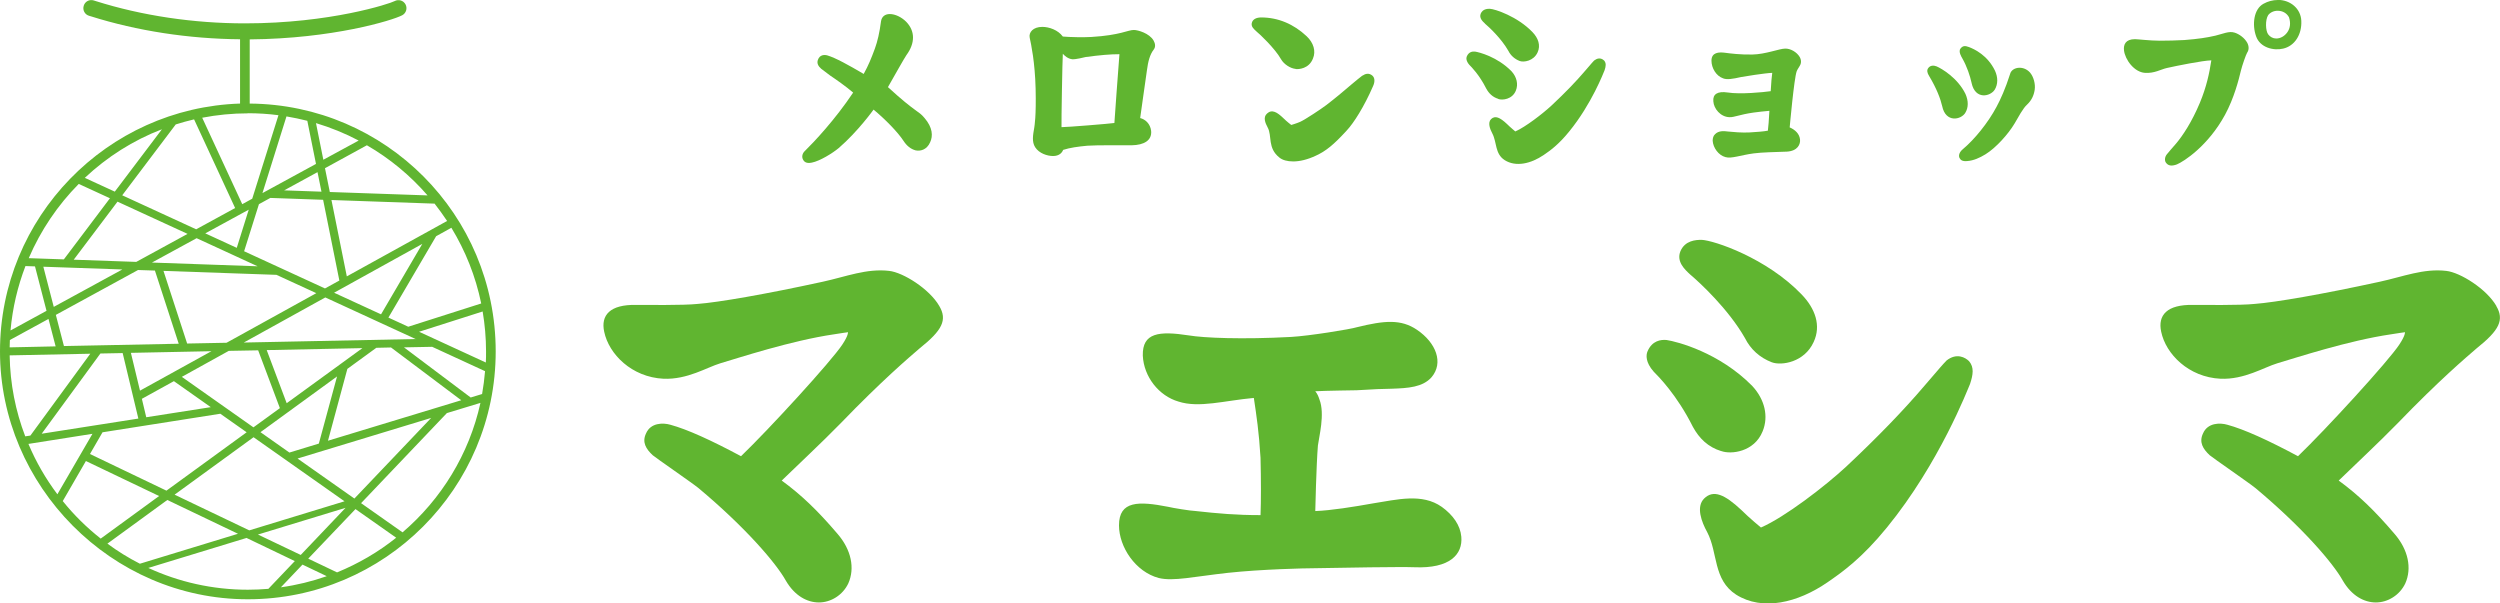
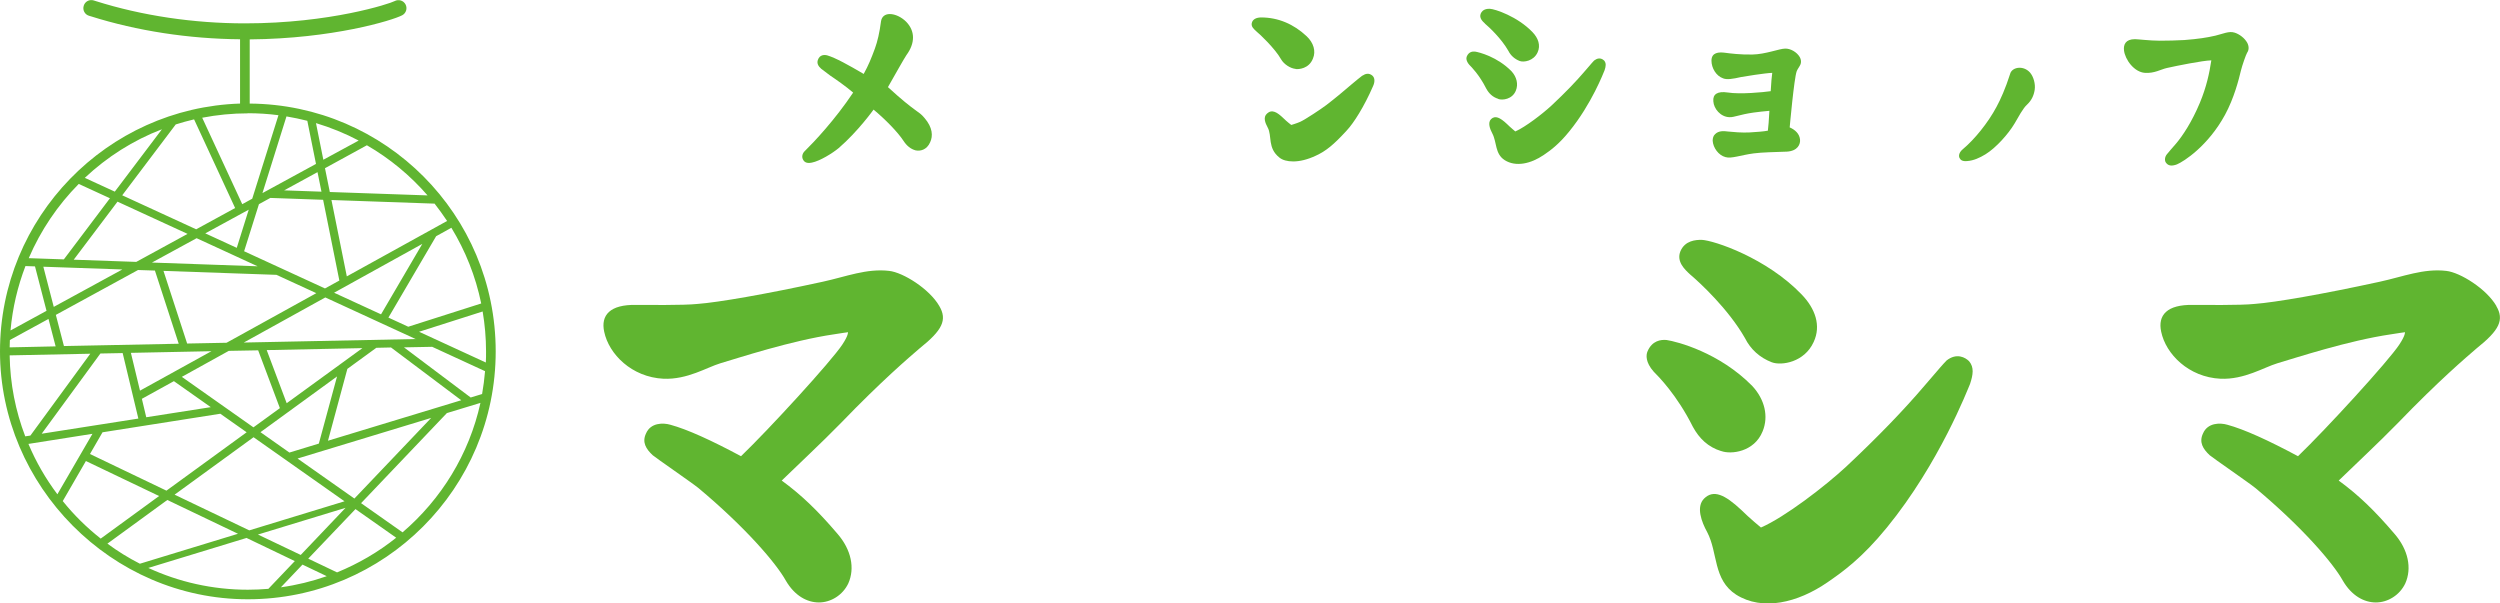
<svg xmlns="http://www.w3.org/2000/svg" id="b" viewBox="0 0 227.86 55">
  <defs>
    <style>.d{fill:#60b530;stroke-width:0px;}</style>
  </defs>
  <g id="c">
    <path class="d" d="M22.76,9.44V3.59c7.56-.06,13.01-1.73,13.9-2.2.36-.19.49-.64.3-.99-.19-.36-.64-.49-.99-.3-.45.24-5.86,2.03-13.65,2.03-4.68,0-9.38-.7-13.59-2.03-.08-.03-.14-.04-.19-.06-.39-.12-.8.1-.91.49-.12.39.1.8.49.91.04.01.1.03.17.05,4.22,1.33,8.91,2.05,13.59,2.09v5.86C9.75,9.83,0,19.81,0,32.03s10.13,22.59,22.59,22.59,22.59-10.13,22.59-22.59-10.04-22.5-22.42-22.59ZM43.95,35.91l-1.05.32-6.08-4.57,2.57-.05,4.82,2.22c-.06.71-.15,1.4-.27,2.09ZM28.1,50.91l4.3-4.51,3.71,2.61c-1.62,1.3-3.44,2.36-5.39,3.16l-2.62-1.25ZM29.77,52.52c-1.34.47-2.73.81-4.17,1.01l1.97-2.07,2.2,1.05ZM15.92,45.08l7.19-5.23,8.29,5.84-8.68,2.65-6.8-3.25ZM21.69,48.65l-8.94,2.73c-1.04-.53-2.03-1.14-2.96-1.83l5.46-3.98,6.44,3.08ZM16.02,11.34c.55-.17,1.1-.33,1.67-.46l3.74,8.08-3.55,1.94-6.74-3.1,4.87-6.45ZM10.47,17.47l-2.74-1.26c2.02-1.9,4.4-3.42,7.03-4.43l-4.3,5.69ZM22.59,10.32c.94,0,1.87.06,2.79.18l-2.39,7.61-.91.5-3.65-7.88c1.35-.26,2.74-.4,4.17-.4ZM28.8,14.94l-4.88,2.66,2.19-6.99c.64.11,1.27.24,1.9.4l.79,3.93ZM28.8,11.22c1.36.41,2.66.94,3.89,1.59l-3.22,1.75-.67-3.34ZM40.75,20.14l-9.14,5.05-1.4-6.96,9.4.33c.4.51.78,1.04,1.14,1.58ZM22.22,31.22l7.43-4.11,8.23,3.79-15.66.32ZM26.38,41.25l-2.64-1.86,6.98-5.08-1.66,6.12-2.69.82ZM3.8,39.53l5.35-7.31,2.03-.04,1.43,5.97-8.81,1.38ZM5.83,31.55l-.74-2.85,7.49-4.09,1.54.05,2.17,6.67-10.46.21ZM22.67,19.11l-1.09,3.48-2.87-1.32,3.96-2.16ZM23.48,24.27l-9.63-.34,4.07-2.22,5.56,2.56ZM12.76,35.61l-.83-3.45,7.34-.15-6.52,3.6ZM17.06,31.32l-2.16-6.63,10.3.36,3.63,1.67-8.18,4.52-3.59.07ZM13.33,38.03l-.4-1.68,2.92-1.61,3.36,2.37-5.88.92ZM16.57,34.35l4.28-2.37,2.68-.05,1.98,5.27-2.41,1.75-6.54-4.61ZM26.13,36.75l-1.82-4.84,8.72-.18-6.9,5.02ZM38.49,22.23l-3.76,6.42-4.28-1.97,8.04-4.45ZM35.4,28.95l4.35-7.42,1.39-.77c1.28,2.1,2.21,4.42,2.72,6.9l-6.65,2.12-1.8-.83ZM30.93,25.57l-1.31.72-7.37-3.39,1.35-4.29,1.04-.57,4.81.17,1.48,7.36ZM25.9,17.35l3.04-1.66.36,1.78-3.4-.12ZM17.09,21.32l-4.67,2.55-5.7-.2,3.99-5.29,6.39,2.94ZM11.15,24.56l-6.25,3.41-.95-3.66,7.2.25ZM3.19,24.28l1.05,4.05-3.28,1.79c.18-2.05.65-4.02,1.36-5.87l.87.03ZM.9,30.99l3.52-1.92.65,2.5-4.19.09c0-.22.01-.45.02-.67ZM8.23,32.24l-5.46,7.46-.47.07c-.88-2.3-1.38-4.78-1.42-7.38l7.35-.15ZM8.42,39.55l-3.19,5.5c-1.06-1.41-1.95-2.95-2.64-4.59l5.83-.92ZM9.35,39.4l10.73-1.69,2.4,1.69-7.31,5.32-6.97-3.34,1.15-1.99ZM31.51,46.27l-4.1,4.31-3.9-1.86,8-2.44ZM27.13,41.79l12.17-3.7-7,7.35-5.17-3.64ZM29.89,40.18l1.77-6.56,2.64-1.92,1.34-.03,6.4,4.81-12.15,3.69ZM38.19,30.24l5.8-1.85c.2,1.18.31,2.4.31,3.64,0,.34,0,.67-.02,1.01l-6.08-2.8ZM38.98,17.81l-8.92-.31-.44-2.17,3.82-2.09c2.09,1.21,3.96,2.76,5.53,4.57ZM7.17,16.76l2.85,1.31-4.2,5.57-3.2-.11c1.09-2.54,2.64-4.83,4.56-6.77ZM5.72,45.67l2.11-3.65,6.67,3.19-5.32,3.88c-1.28-1.01-2.44-2.15-3.46-3.42ZM13.53,51.76l8.94-2.73,4.4,2.11-2.41,2.53c-.62.05-1.24.08-1.87.08-3.23,0-6.3-.71-9.06-1.98ZM36.69,48.52l-3.78-2.66,7.82-8.21,3.06-.93c-1.03,4.68-3.58,8.79-7.1,11.8Z" />
-     <path class="d" d="M80.92,7.96c.48-.84,1.53-2.71,1.69-2.93.82-1.11.8-2.21-.02-3.05-.42-.42-1-.7-1.49-.7-.44,0-.74.24-.8.66-.14,1.06-.32,1.83-.56,2.49-.34.92-.58,1.51-1.02,2.31-1.39-.82-2.57-1.47-3.31-1.69-.28-.08-.7-.06-.86.4-.12.3.02.58.3.82.02.02.64.48.82.62.48.32,1.43.98,2.09,1.55-1.65,2.47-3.56,4.5-4.4,5.32-.24.22-.32.56-.14.84.2.32.58.26.78.22.72-.14,1.89-.86,2.45-1.33,1.77-1.53,3.17-3.5,3.17-3.5,1.04.86,2.21,2.05,2.73,2.85.3.46.66.74,1.08.86.42.1,1.04-.02,1.35-.74.26-.56.24-1.33-.52-2.21-.58-.7-.72-.42-3.33-2.81Z" />
-     <path class="d" d="M103.36,2.73c-.58,0-1.23.48-3.9.64-.68.04-1.93.02-2.59-.04-.44-.6-1.25-.88-1.87-.88-.84,0-1.25.5-1.15.98.14.64.48,2.25.54,4.64.06,2.57-.1,3.37-.12,3.54-.12.7-.24,1.31.08,1.81.36.56,1.1.8,1.63.8.56,0,.82-.3.92-.56.62-.2,1.35-.3,2.21-.38.74-.06,3.54-.04,4.04-.04,1.12-.02,1.85-.44,1.77-1.31-.08-.66-.54-1.06-1-1.17.08-.66.44-3.05.62-4.38.1-.76.26-1.41.62-1.87.18-.24.14-.54-.02-.82-.38-.66-1.43-.96-1.79-.96ZM101.57,11.21c-.36.06-4.28.38-4.82.38-.02-.48.08-6.13.12-6.69.14.16.46.46.86.5.36.02,1.02-.16,1.21-.2,1.33-.18,2.27-.26,3.09-.26-.08,1.12-.46,6.03-.46,6.27Z" />
+     <path class="d" d="M80.92,7.96c.48-.84,1.53-2.71,1.69-2.93.82-1.11.8-2.21-.02-3.05-.42-.42-1-.7-1.49-.7-.44,0-.74.24-.8.66-.14,1.06-.32,1.83-.56,2.49-.34.92-.58,1.51-1.02,2.31-1.39-.82-2.57-1.47-3.31-1.69-.28-.08-.7-.06-.86.4-.12.3.02.58.3.82.02.02.64.48.82.62.48.32,1.43.98,2.09,1.55-1.65,2.47-3.56,4.5-4.4,5.32-.24.22-.32.56-.14.84.2.32.58.26.78.22.72-.14,1.89-.86,2.45-1.33,1.77-1.53,3.17-3.5,3.17-3.5,1.04.86,2.21,2.05,2.73,2.85.3.46.66.74,1.08.86.42.1,1.04-.02,1.35-.74.26-.56.24-1.33-.52-2.21-.58-.7-.72-.42-3.33-2.81" />
    <path class="d" d="M118.08,6.29c.28.04,1.23-.02,1.59-.96.28-.66.06-1.43-.58-2.03-1.17-1.1-2.59-1.71-4.14-1.71-.4,0-.78.14-.86.52-.06.32.16.52.52.84.12.08,1.59,1.45,2.15,2.45.26.46.86.84,1.33.88Z" />
    <path class="d" d="M124.17,6.89c-.28.2-.56.46-.96.78-.56.48-1.49,1.27-2.33,1.91-.42.32-1.93,1.33-2.39,1.53-.32.14-.8.28-.8.28,0,0-.42-.32-.72-.62-.56-.54-1.04-.84-1.49-.42-.38.34-.16.86.06,1.27.42.76-.04,1.87,1.08,2.75.52.42,1.75.56,3.31-.18.92-.42,1.63-1,2.81-2.29.64-.68,1.59-2.17,2.41-4.06.18-.4.16-.76-.08-.96-.3-.24-.6-.18-.9.02Z" />
    <path class="d" d="M135.34,2.15c.38.32,1.49,1.35,2.13,2.47.22.44.58.76,1.04.94.38.14,1.27,0,1.63-.78.3-.64.06-1.31-.46-1.85-1.37-1.43-3.42-2.11-3.9-2.13-.22,0-.64.02-.82.44-.16.4.16.7.38.9Z" />
    <path class="d" d="M136.55,9.02c.38.14,1.29.04,1.61-.76.24-.58.08-1.25-.4-1.77-1.29-1.31-2.93-1.73-3.33-1.79-.22-.02-.56.02-.74.44-.06.14-.08.42.24.78.18.18.9.9,1.53,2.15.24.44.58.78,1.1.94Z" />
    <path class="d" d="M145.31,5.5c-.12.12-.22.24-.84.96-.8.94-1.81,1.99-3.05,3.15-.82.76-2.39,1.97-3.31,2.37,0,0-.44-.36-.76-.68-.64-.6-1.08-.8-1.45-.44-.32.32-.1.9.12,1.31.42.8.22,1.85,1.13,2.43,1.02.64,2.39.32,3.56-.48.58-.4,1.33-.92,2.31-2.13,2.05-2.51,3.15-5.4,3.23-5.59.12-.36.16-.64-.04-.88-.14-.14-.48-.34-.88-.02Z" />
    <path class="d" d="M164.03,6.01c.16-.24.16-.54,0-.82-.26-.44-.84-.78-1.33-.76-.5,0-1.79.52-2.99.54-1.1.02-2.03-.1-2.47-.16-.58-.08-1.25-.04-1.25.72,0,.66.42,1.39,1.06,1.61.34.14.86.06,1.65-.12.2-.04,2.17-.36,2.83-.38-.04.32-.1.84-.14,1.67-.68.1-2.79.3-3.92.12-.94-.14-1.37.16-1.31.8.04.68.66,1.43,1.47,1.45.44.02.92-.24,2.19-.42.46-.06.94-.12,1.45-.16-.04.82-.1,1.51-.14,1.81-.42.08-1.02.12-1.67.16-.64.04-1.57-.04-1.93-.08-.44-.06-.9-.08-1.21.24-.16.14-.22.36-.22.6.04.64.54,1.33,1.17,1.49.54.16,1.37-.18,2.57-.34.76-.1,1.91-.12,3.03-.16.98-.06,1.25-.68,1.19-1.13-.06-.5-.44-.86-.94-1.08,0,0,.4-4.48.64-5.12.04-.12.24-.42.26-.46Z" />
-     <path class="d" d="M179.7,7.57c.34,1.55,1.71,1.23,2.11.6.3-.5.3-1.12.02-1.73-.68-1.41-1.89-1.97-2.37-2.15-.36-.14-.56-.12-.76.12-.24.28.08.78.16.92.42.74.7,1.59.84,2.23Z" />
    <path class="d" d="M183.22,6.71c-.44,1.37-.88,2.35-1.25,3.03-.78,1.47-2.03,2.99-3.05,3.84-.32.26-.44.58-.32.82.1.2.28.32.7.28.58-.04,1.15-.3,1.67-.62.94-.58,2.07-1.83,2.65-2.81.32-.54.76-1.39,1.15-1.73.38-.36.6-.8.68-1.33.08-.54-.1-1.19-.42-1.57-.6-.68-1.61-.52-1.81.08Z" />
-     <path class="d" d="M179.12,10.29c.3-.48.3-1.1.02-1.73-.72-1.47-2.17-2.31-2.63-2.51-.26-.1-.58-.12-.78.18-.12.18-.08.42.1.7.68,1.13,1.04,2.09,1.19,2.75.32,1.53,1.71,1.25,2.11.6Z" />
-     <path class="d" d="M207.6,0c-.44,0-.9.12-1.29.34-.9.48-1.06,1.91-.68,2.97.36,1.04,1.61,1.33,2.47,1.12,1.04-.24,1.71-1.27,1.65-2.53-.04-1.08-.96-1.91-2.15-1.91ZM208.47,2.95c-.24.34-.62.56-1,.56-.3,0-.56-.14-.74-.38-.24-.32-.28-1.31,0-1.75.18-.24.5-.4.86-.4.46,0,.84.22,1.04.6.16.5.12.98-.16,1.37Z" />
    <path class="d" d="M203.65,2.97c-.48-.16-1.06.12-1.73.28-.78.18-1.55.3-2.83.4-.64.04-1.63.06-2.25.06-.86,0-2.01-.14-2.25-.14-.86,0-1.06.5-1,1.02.1.86.94,1.99,1.91,2.05.86.06,1.45-.32,1.99-.44.88-.2,3.27-.68,4.06-.7-.18,1.19-.44,2.41-1.04,3.86-.74,1.77-1.57,3.01-2.17,3.72-.44.52-.64.72-.84.98-.2.24-.24.6-.06.8.22.28.56.28.98.12.62-.26,2.83-1.67,4.38-4.52.82-1.51,1.25-3.19,1.45-4.04.12-.48.46-1.45.56-1.61.18-.26.18-.58.02-.9-.24-.44-.72-.8-1.17-.94Z" />
    <path class="d" d="M81.05,24.69c-2.07-.24-3.91.52-6.07.99-5.18,1.13-9.51,1.88-11.39,2.02-1.27.14-4.85.09-5.6.09-2.4-.05-3.25.94-2.92,2.45.42,2.02,2.49,4.14,5.41,4.28,2.17.09,3.95-1.04,5.18-1.41,1.6-.47,6.45-2.07,10.36-2.64.52-.09,1.27-.19,1.27-.19,0,0,.05.28-.52,1.13-.99,1.51-6.68,7.72-9.23,10.17-2.73-1.46-4.9-2.45-6.45-2.87-.66-.19-1.79-.19-2.21.8-.38.8,0,1.41.61,1.98.33.28,3.62,2.54,4.19,3.01,4.28,3.58,7.06,6.83,7.95,8.43.8,1.37,1.93,1.98,3.01,1.98s2.17-.66,2.68-1.74c.61-1.37.28-3.06-.99-4.52-1.84-2.16-3.34-3.58-5.08-4.85,1.55-1.51,3.53-3.34,5.37-5.22,3.77-3.91,6.26-6.02,7.2-6.83,2.07-1.65,2.54-2.59,1.79-3.86-.89-1.55-3.29-3.06-4.57-3.2Z" />
-     <path class="d" d="M131.41,46.2c-1.79-1.27-4.09-.66-6.21-.33-1.84.33-3.91.66-5.32.71,0,0,.09-4.14.24-5.98.09-.75.66-2.87.14-4.19-.09-.28-.19-.52-.38-.75.89-.05,3.77-.09,3.77-.09,1.41-.09,2.59-.14,3.2-.14,1.51-.05,2.82-.14,3.62-1.04,1.13-1.32.42-3.15-1.32-4.33-1.46-.99-2.97-.85-5.46-.24-.61.19-4.38.8-6.02.89-4.47.24-7.95.09-9.32-.14-2.73-.42-4.24-.24-4.19,1.84.09,1.93,1.46,3.67,3.25,4.19,1.88.61,4.19-.09,6.87-.33.24,1.6.47,3.11.61,5.46.05,1.98.05,3.95,0,5.22-2.21,0-3.81-.14-5.98-.38-.33,0-2.07-.28-2.45-.38-2.68-.52-4.47-.56-4.47,1.69,0,1.98,1.51,4.24,3.62,4.8,1.32.33,3.29-.14,6.31-.47,3.06-.33,7.06-.42,7.86-.42,2.54-.05,7.95-.14,9.13-.09,3.25.14,4.42-1.18,4.28-2.78-.09-1.04-.75-1.98-1.79-2.73Z" />
    <path class="d" d="M154.05,25.02c.89.75,3.48,3.15,4.99,5.79.52,1.04,1.36,1.79,2.45,2.21.89.33,2.97,0,3.81-1.84.71-1.51.14-3.06-1.08-4.33-3.2-3.34-8-4.94-9.13-4.99-.52,0-1.51.05-1.93,1.04-.38.94.38,1.65.89,2.12Z" />
    <path class="d" d="M156.88,41.11c.89.33,3.01.09,3.77-1.79.57-1.37.19-2.92-.94-4.14-3.01-3.06-6.87-4.05-7.81-4.19-.52-.05-1.32.05-1.74,1.04-.14.33-.19.99.56,1.84.42.42,2.12,2.12,3.58,5.04.57,1.04,1.37,1.84,2.59,2.21Z" />
    <path class="d" d="M177.4,32.88c-.28.28-.52.56-1.98,2.26-1.88,2.21-4.24,4.66-7.15,7.39-1.93,1.79-5.6,4.61-7.77,5.55,0,0-1.04-.85-1.79-1.6-1.51-1.41-2.54-1.88-3.39-1.04-.75.75-.24,2.12.28,3.06.99,1.88.52,4.33,2.64,5.7,2.4,1.51,5.6.75,8.33-1.13,1.36-.94,3.11-2.17,5.41-4.99,4.8-5.88,7.39-12.66,7.58-13.09.28-.85.38-1.51-.09-2.07-.33-.33-1.13-.8-2.07-.05Z" />
    <path class="d" d="M227.53,27.89c-.89-1.55-3.29-3.06-4.57-3.2-2.07-.24-3.91.52-6.07.99-5.18,1.13-9.51,1.88-11.39,2.02-1.27.14-4.85.09-5.6.09-2.4-.05-3.25.94-2.92,2.45.42,2.02,2.49,4.14,5.41,4.28,2.17.09,3.95-1.04,5.18-1.41,1.6-.47,6.45-2.07,10.36-2.64.52-.09,1.27-.19,1.27-.19,0,0,.05.28-.52,1.13-.99,1.51-6.68,7.72-9.23,10.17-2.73-1.46-4.9-2.45-6.45-2.87-.66-.19-1.79-.19-2.21.8-.38.8,0,1.41.61,1.98.33.28,3.62,2.54,4.19,3.01,4.28,3.58,7.06,6.83,7.95,8.43.8,1.37,1.93,1.98,3.01,1.98s2.17-.66,2.68-1.74c.61-1.37.28-3.06-.99-4.52-1.84-2.16-3.34-3.58-5.08-4.85,1.55-1.51,3.53-3.34,5.37-5.22,3.77-3.91,6.26-6.02,7.2-6.83,2.07-1.65,2.54-2.59,1.79-3.86Z" />
  </g>
</svg>